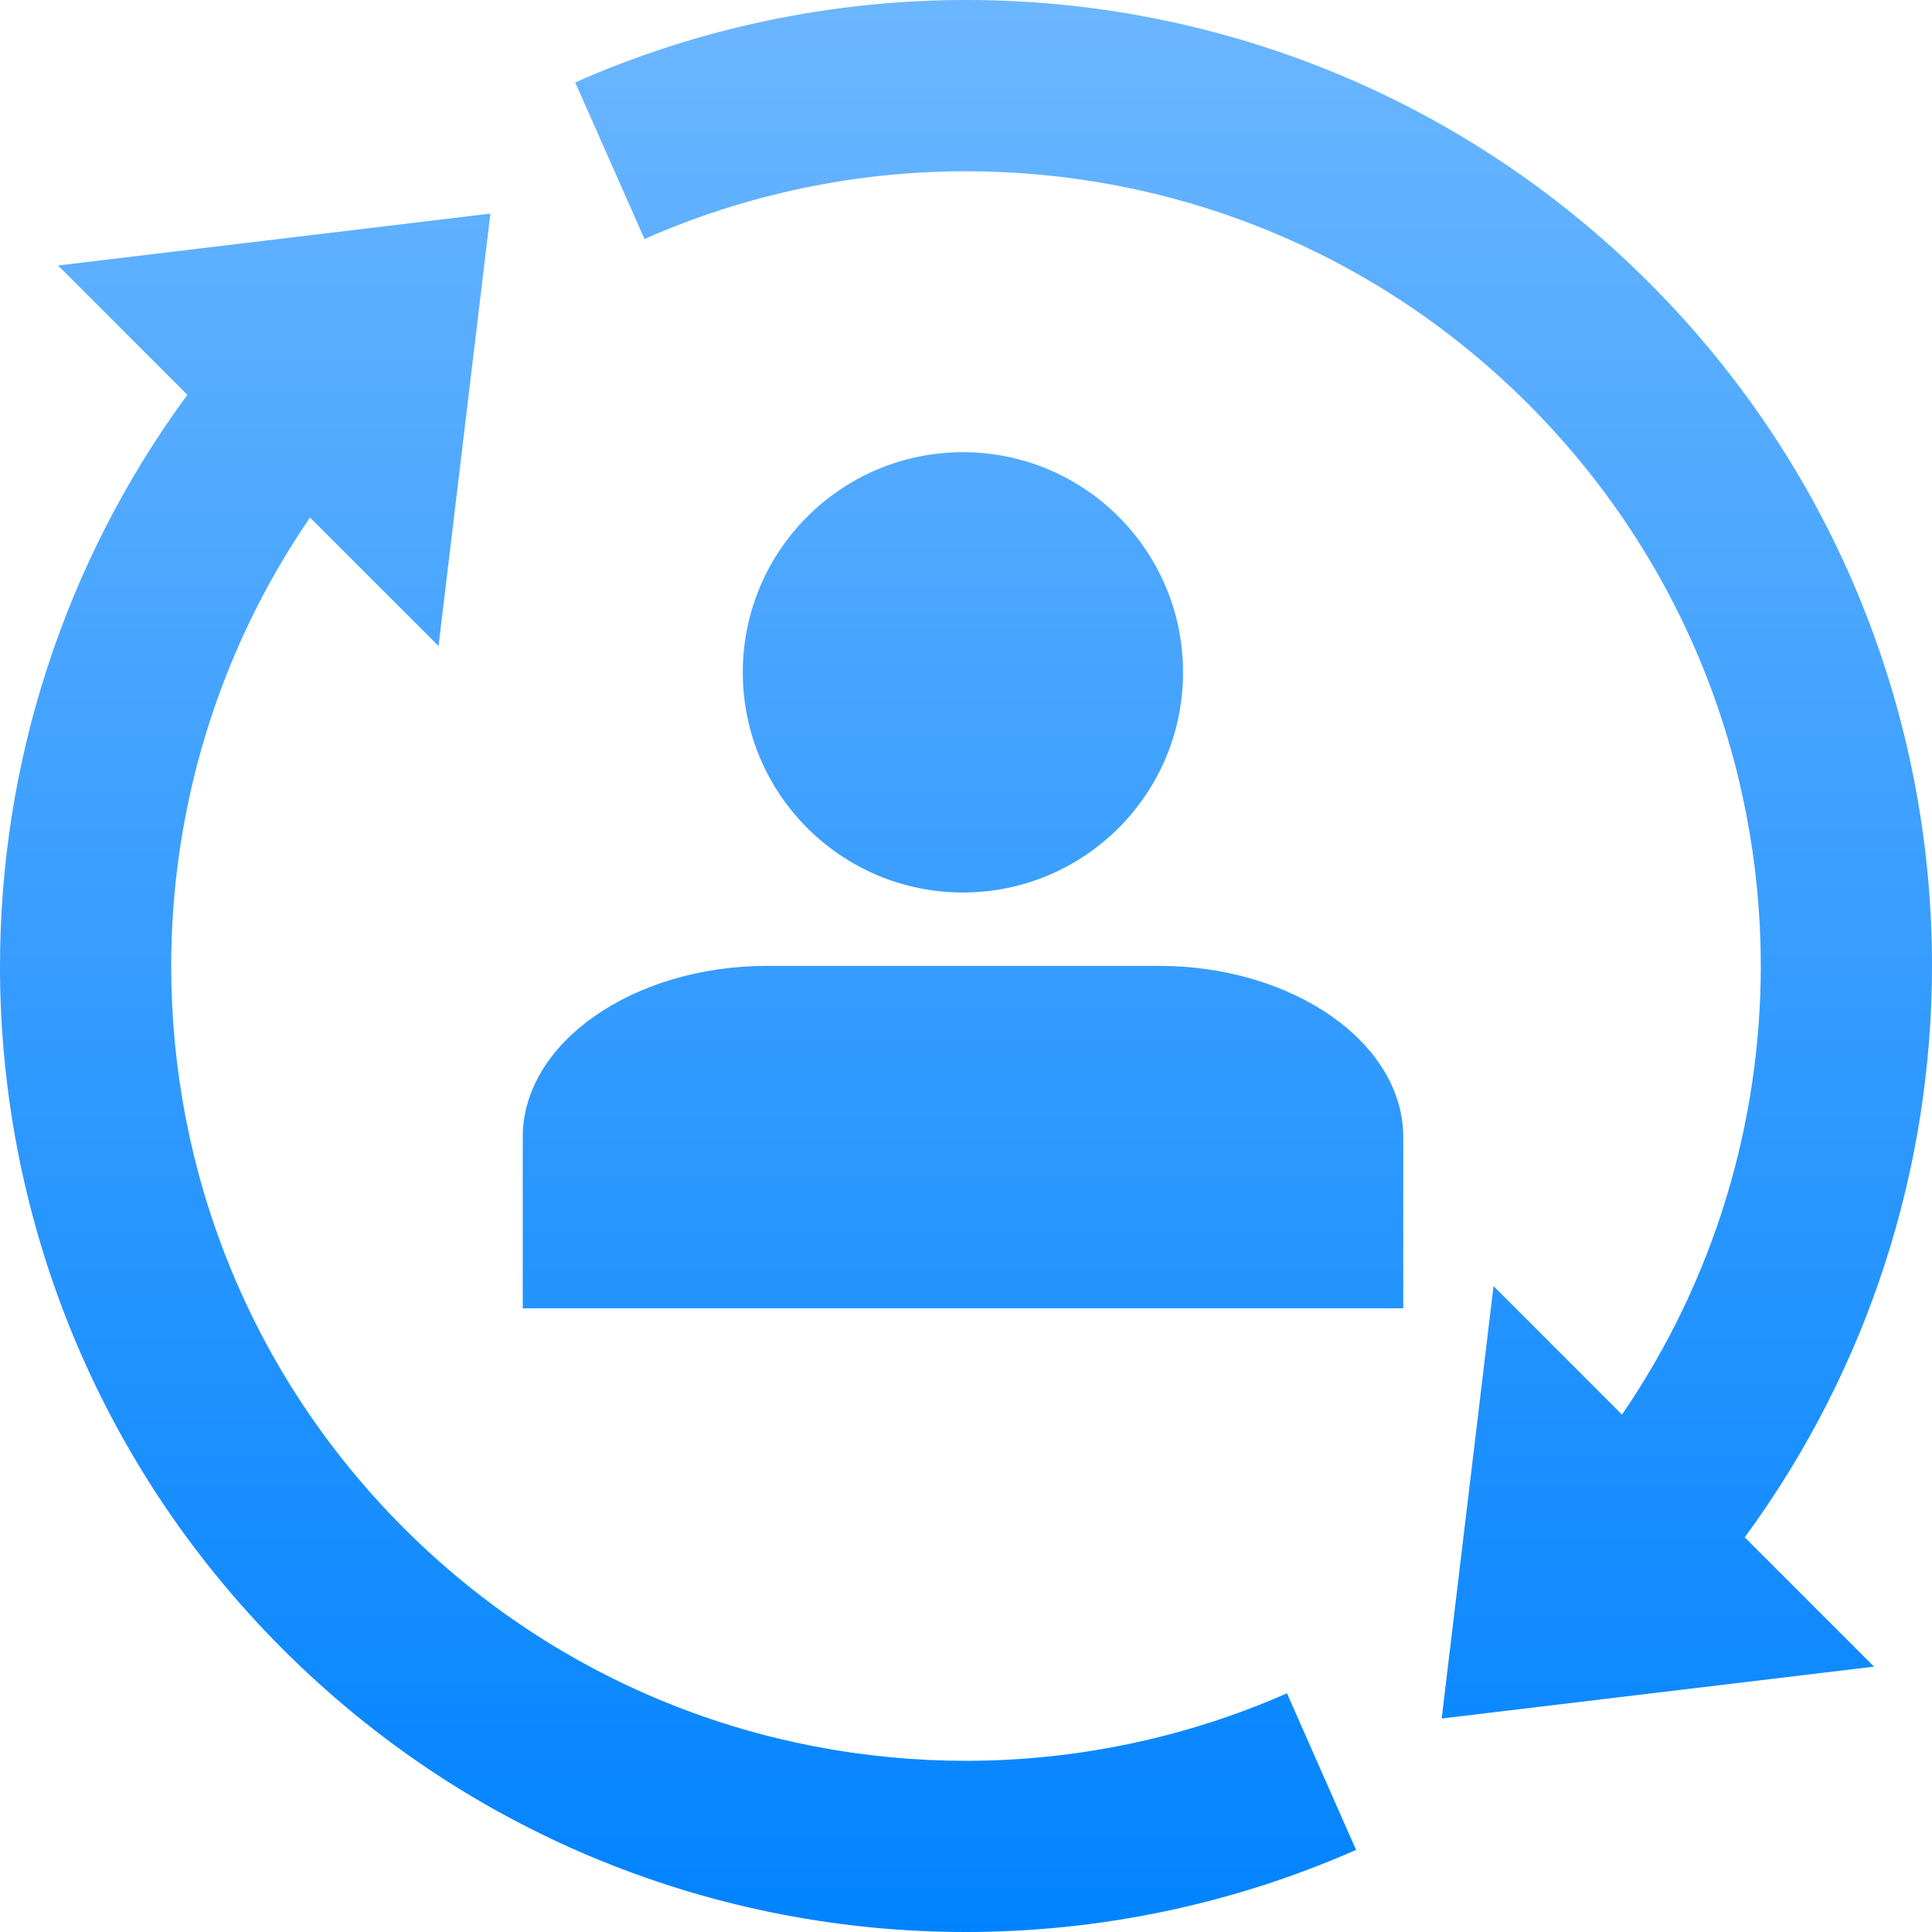
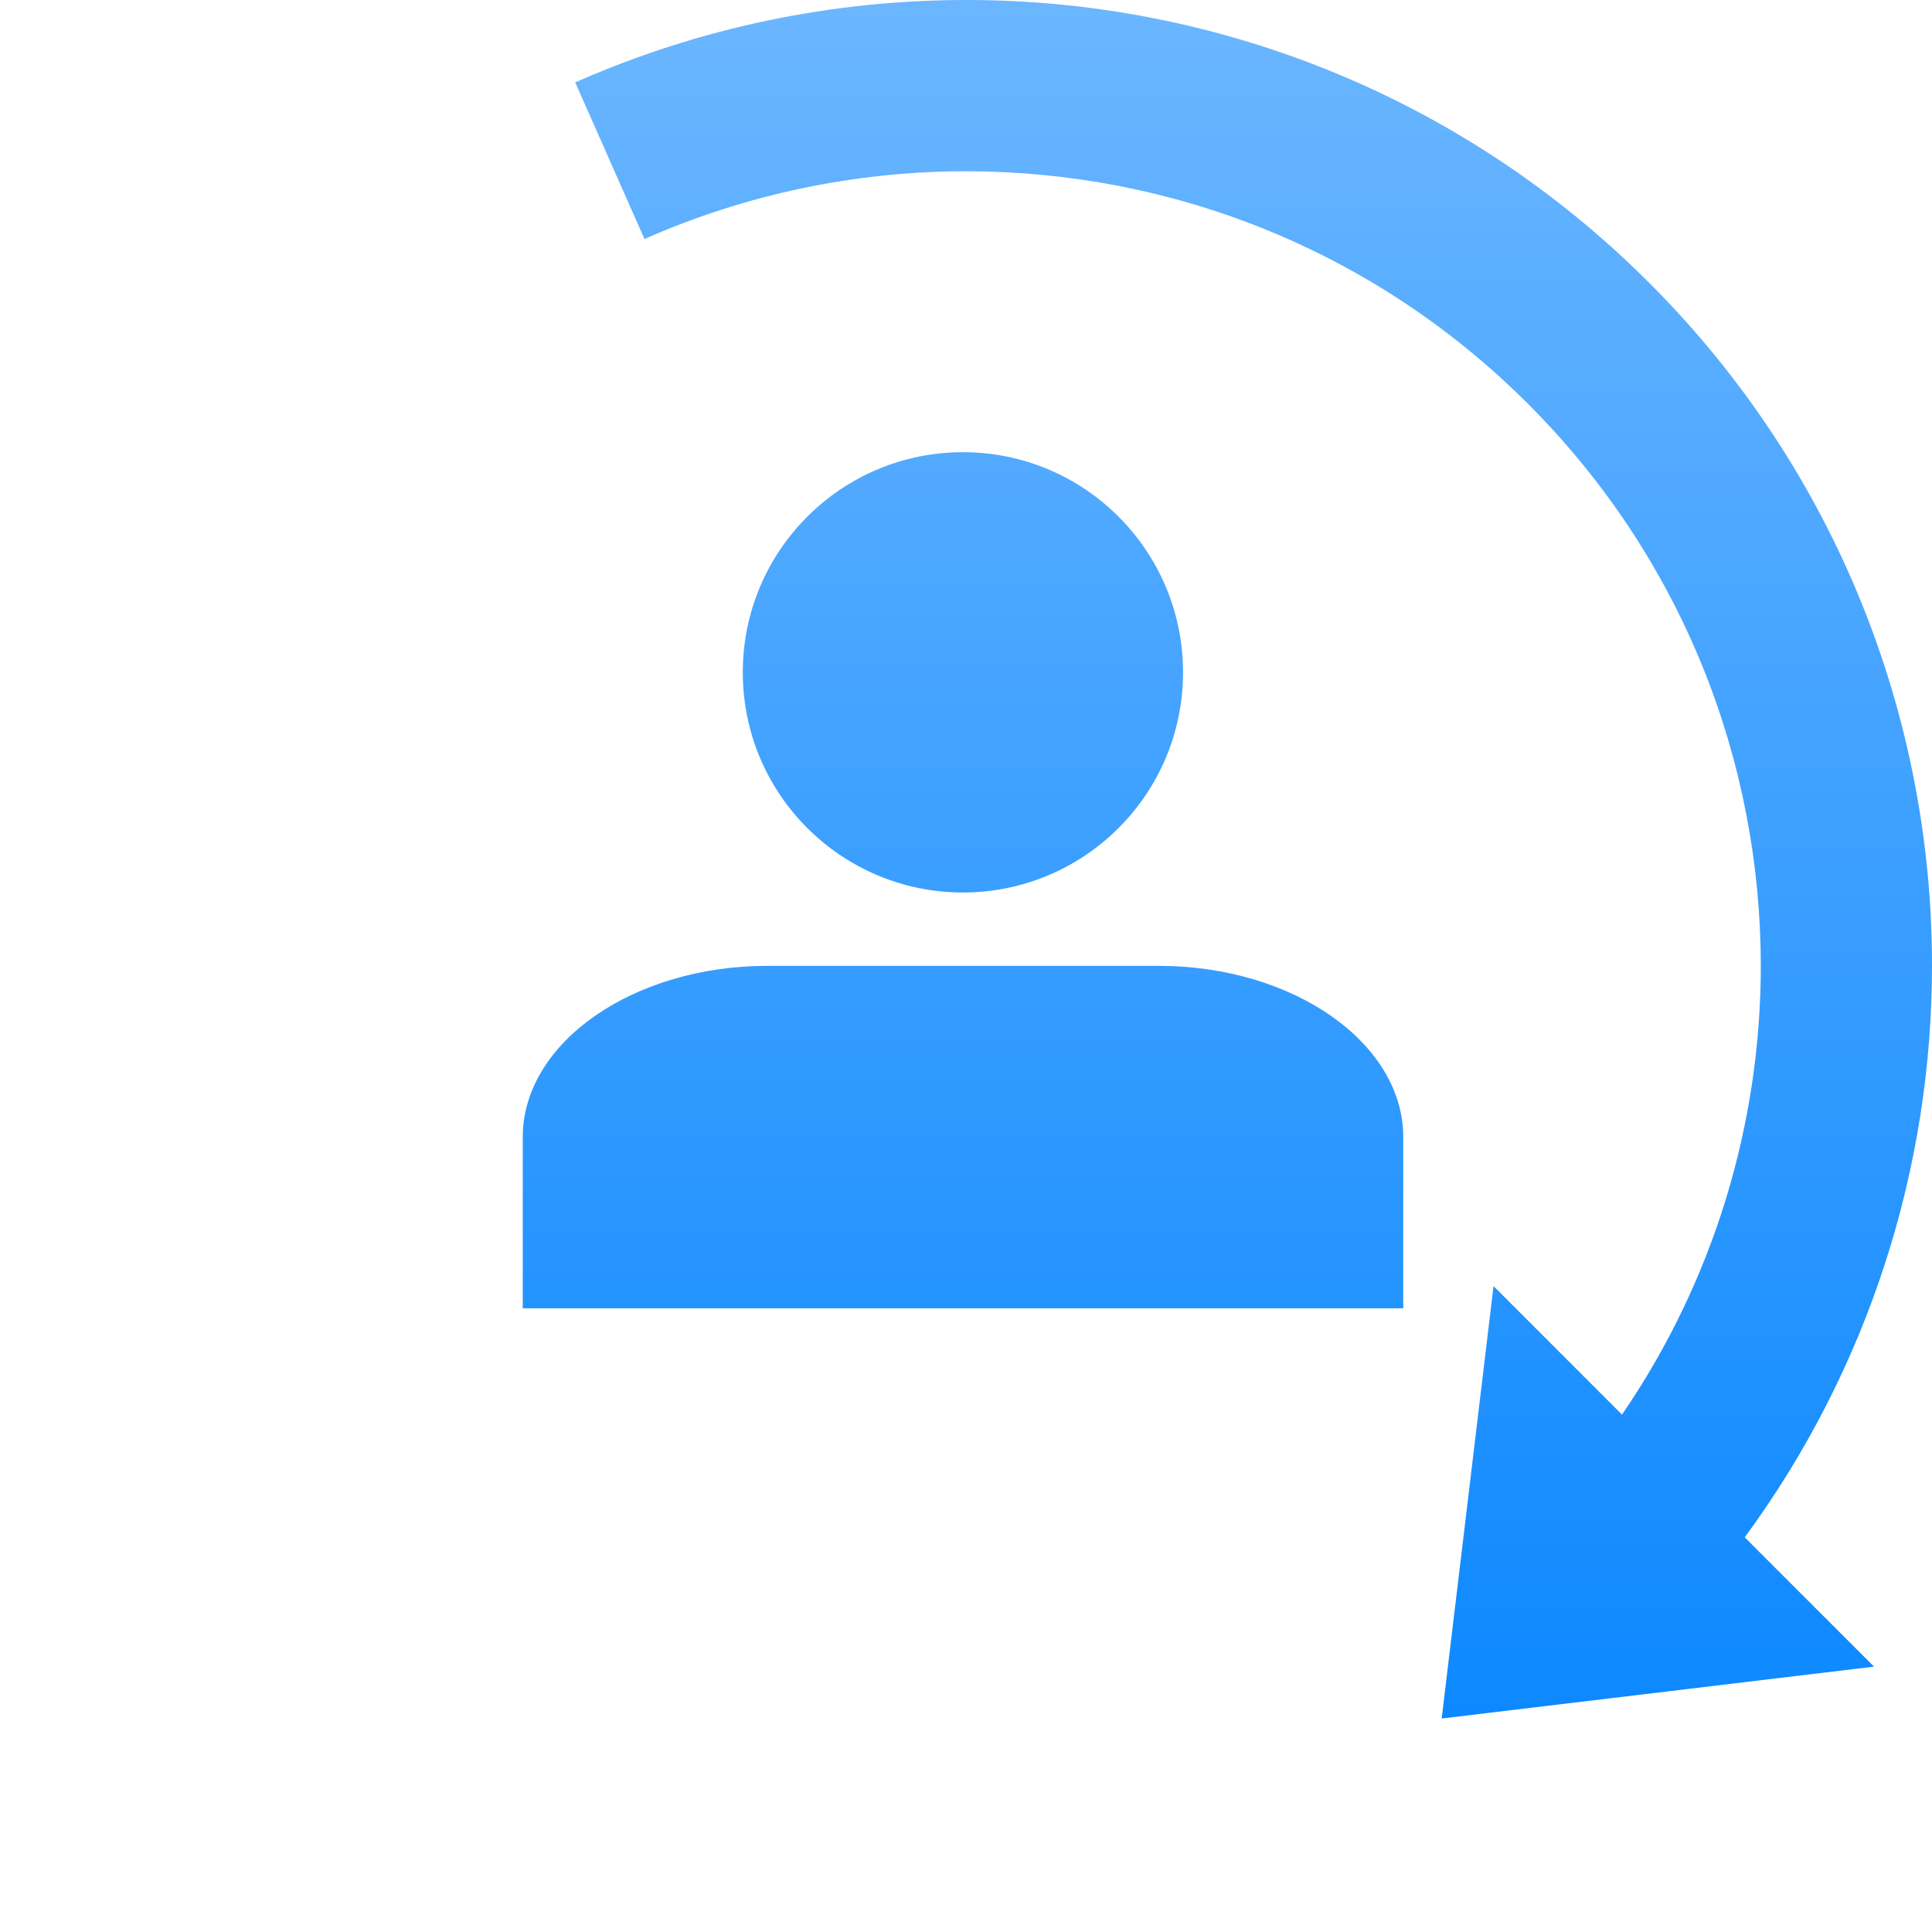
<svg xmlns="http://www.w3.org/2000/svg" width="56" height="56" viewBox="0 0 56 56" fill="none">
-   <path d="M37.304 49.081C34.347 50.383 31.17 51.038 27.991 51.038C22.089 51.035 16.211 48.797 11.707 44.295C7.204 39.79 4.966 33.911 4.962 28.006C4.965 23.45 6.307 18.908 8.986 15.001L12.711 18.725L14.215 6.191L1.682 7.695L5.431 11.444C1.818 16.357 -0.001 22.187 2.95975e-06 28.005C-0.003 35.161 2.736 42.342 8.198 47.803C13.658 53.265 20.836 56.002 27.991 56C31.848 56 35.708 55.207 39.306 53.62L37.304 49.081Z" fill="url(#paint0_linear_2588_41125)" />
  <path d="M56 27.994C56.003 20.837 53.264 13.658 47.803 8.197C42.342 2.736 35.164 -0.003 28.009 2.9601e-06C24.144 2.9601e-06 20.276 0.795 16.673 2.389L18.681 6.928C21.64 5.619 24.824 4.964 28.009 4.964C33.911 4.967 39.789 7.206 44.293 11.708C48.795 16.214 51.034 22.092 51.038 27.996C51.035 32.552 49.693 37.094 47.014 41.003L43.291 37.278L41.788 49.812L54.32 48.308L50.572 44.56C54.184 39.644 56.001 33.813 56 27.994Z" fill="url(#paint1_linear_2588_41125)" />
  <path d="M27.911 25.869C31.434 25.869 34.291 23.013 34.291 19.488C34.291 15.964 31.434 13.107 27.911 13.107C24.387 13.107 21.53 15.964 21.53 19.488C21.53 23.013 24.387 25.869 27.911 25.869Z" fill="url(#paint2_linear_2588_41125)" />
  <path d="M33.586 27.996H22.242C18.342 27.996 15.152 30.229 15.152 32.959V37.922H40.674V32.959C40.674 30.229 37.484 27.996 33.586 27.996Z" fill="url(#paint3_linear_2588_41125)" />
  <defs>
    <linearGradient id="paint0_linear_2588_41125" x1="28" y1="0" x2="28" y2="56" gradientUnits="userSpaceOnUse">
      <stop stop-color="#6BB6FF" />
      <stop offset="1" stop-color="#0183FF" />
    </linearGradient>
    <linearGradient id="paint1_linear_2588_41125" x1="28" y1="0" x2="28" y2="56" gradientUnits="userSpaceOnUse">
      <stop stop-color="#6BB6FF" />
      <stop offset="1" stop-color="#0183FF" />
    </linearGradient>
    <linearGradient id="paint2_linear_2588_41125" x1="28" y1="0" x2="28" y2="56" gradientUnits="userSpaceOnUse">
      <stop stop-color="#6BB6FF" />
      <stop offset="1" stop-color="#0183FF" />
    </linearGradient>
    <linearGradient id="paint3_linear_2588_41125" x1="28" y1="0" x2="28" y2="56" gradientUnits="userSpaceOnUse">
      <stop stop-color="#6BB6FF" />
      <stop offset="1" stop-color="#0183FF" />
    </linearGradient>
  </defs>
</svg>